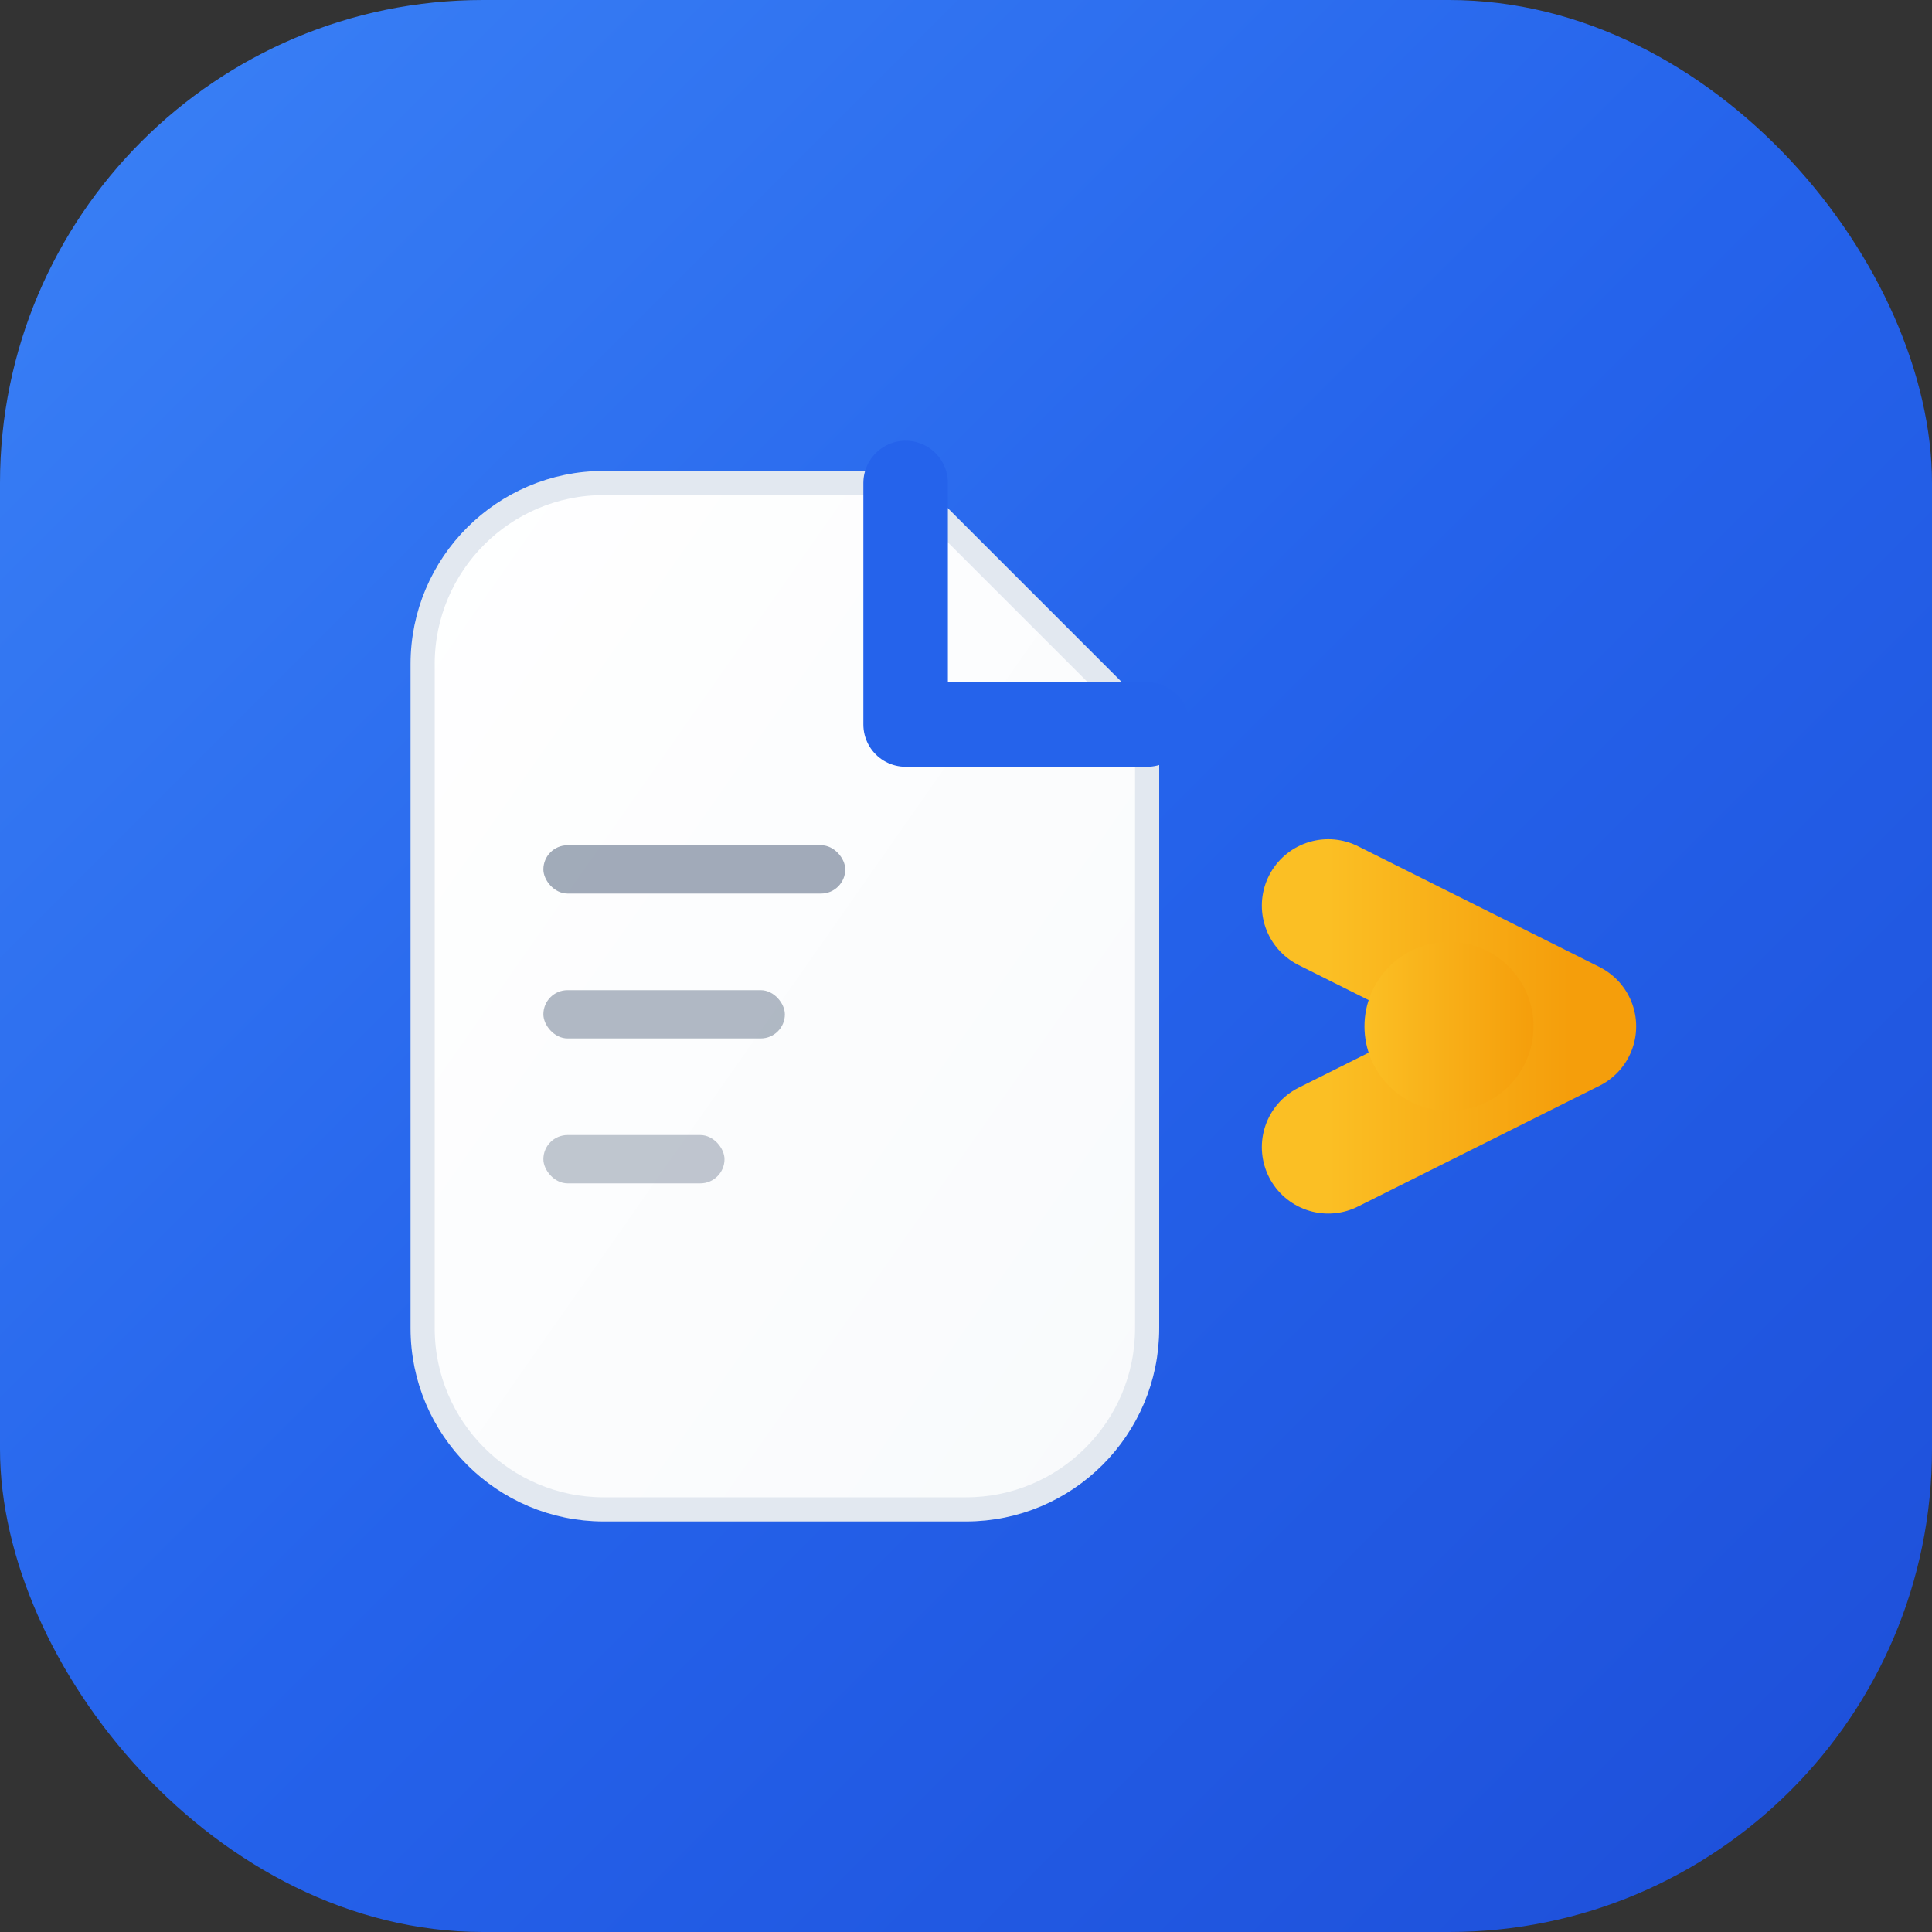
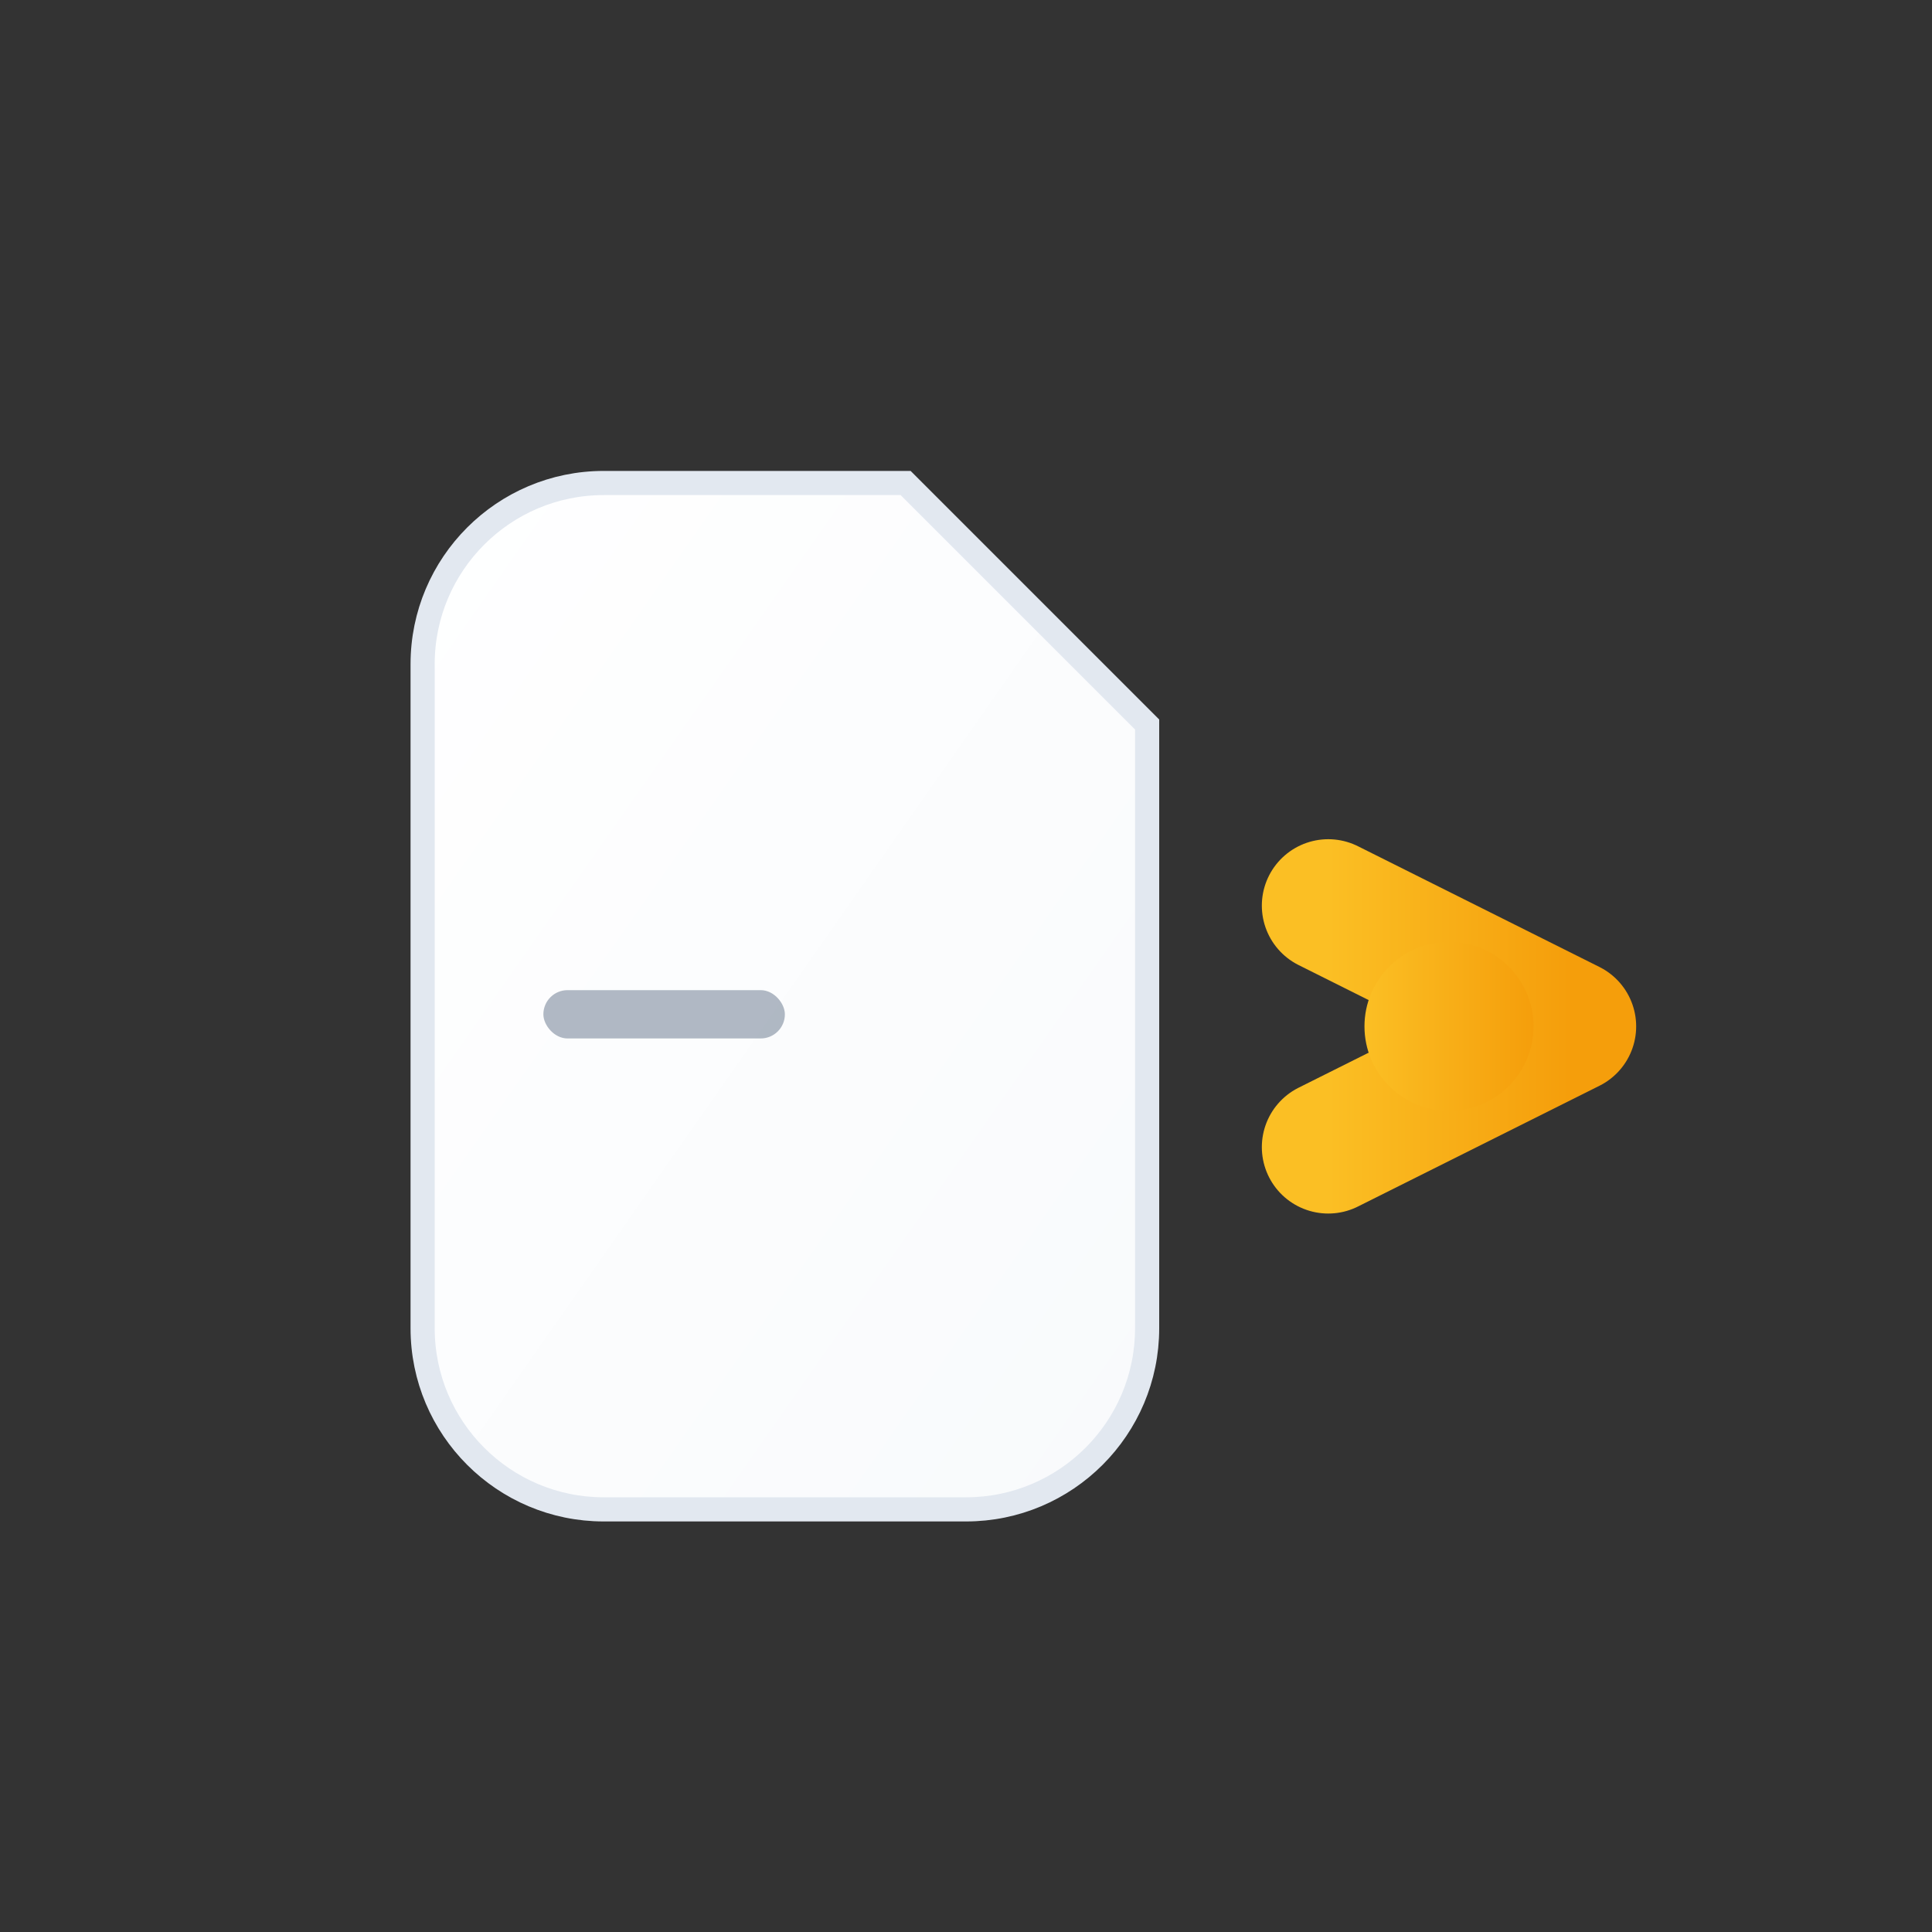
<svg xmlns="http://www.w3.org/2000/svg" width="16" height="16" viewBox="0 0 16 16" fill="none">
  <rect x="0" y="0" width="16" height="16" fill="#333333" stroke="none" />
  <defs>
    <linearGradient id="bg" x1="0%" y1="0%" x2="100%" y2="100%">
      <stop offset="0%" style="stop-color:#3b82f6;stop-opacity:1" />
      <stop offset="50%" style="stop-color:#2563eb;stop-opacity:1" />
      <stop offset="100%" style="stop-color:#1d4ed8;stop-opacity:1" />
    </linearGradient>
    <linearGradient id="arrow" x1="0%" y1="0%" x2="100%" y2="0%">
      <stop offset="0%" style="stop-color:#fbbf24;stop-opacity:1" />
      <stop offset="100%" style="stop-color:#f59e0b;stop-opacity:1" />
    </linearGradient>
    <linearGradient id="paper" x1="0%" y1="0%" x2="100%" y2="100%">
      <stop offset="0%" style="stop-color:#ffffff;stop-opacity:1" />
      <stop offset="100%" style="stop-color:#f8fafc;stop-opacity:1" />
    </linearGradient>
  </defs>
-   <rect width="16" height="16" rx="4" fill="url(#bg)" />
  <path d="M3.5 5.5C3.5 4.672 4.172 4 5 4H7.5L9.5 6V11C9.5 11.828 8.828 12.5 8 12.5H5C4.172 12.5 3.5 11.828 3.5 11V5.5Z" fill="url(#paper)" stroke="#e2e8f0" stroke-width="0.2" />
-   <path d="M7.5 4V6H9.5" stroke="#2563eb" stroke-width="0.7" stroke-linecap="round" stroke-linejoin="round" />
  <path d="M11 7.5L13 8.5L11 9.5" stroke="url(#arrow)" stroke-width="1.1" stroke-linecap="round" stroke-linejoin="round" />
  <circle cx="12" cy="8.5" r="0.7" fill="url(#arrow)" />
-   <rect x="4.5" y="7" width="2.5" height="0.4" rx="0.2" fill="#64748b" fill-opacity="0.6" />
  <rect x="4.5" y="8.2" width="2" height="0.4" rx="0.2" fill="#64748b" fill-opacity="0.5" />
-   <rect x="4.5" y="9.4" width="1.5" height="0.4" rx="0.2" fill="#64748b" fill-opacity="0.4" />
</svg>